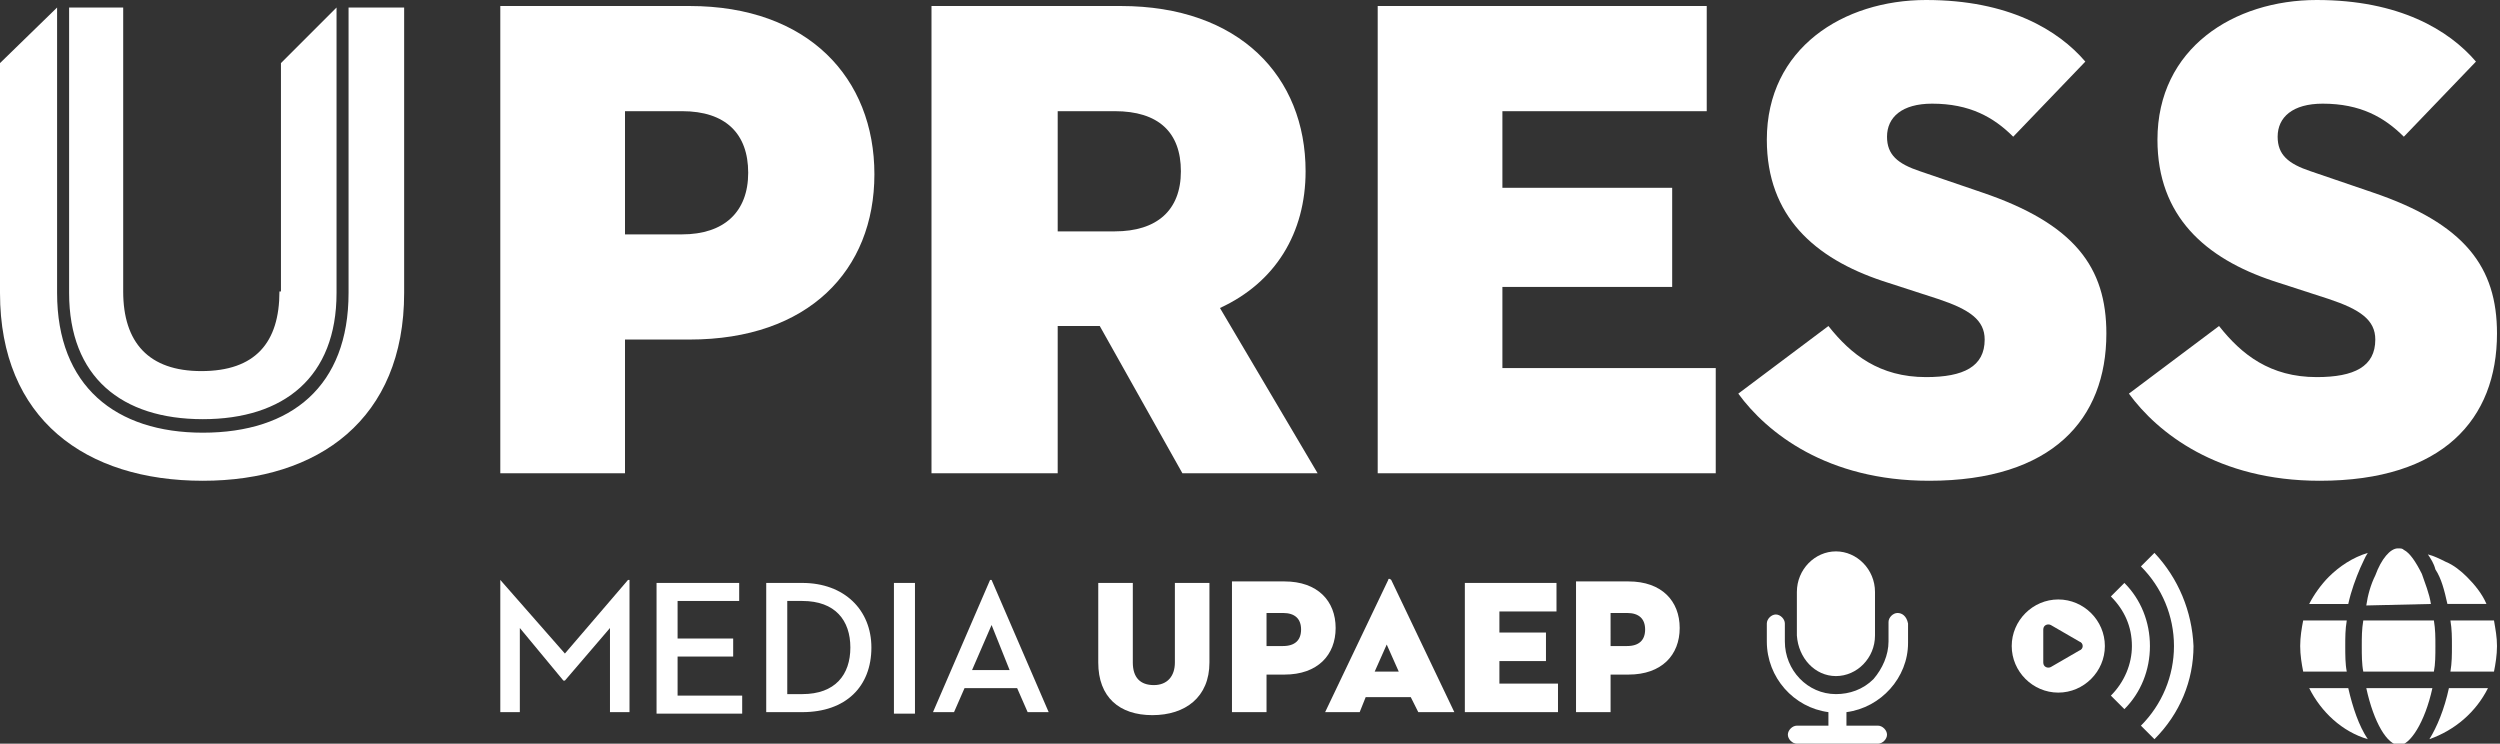
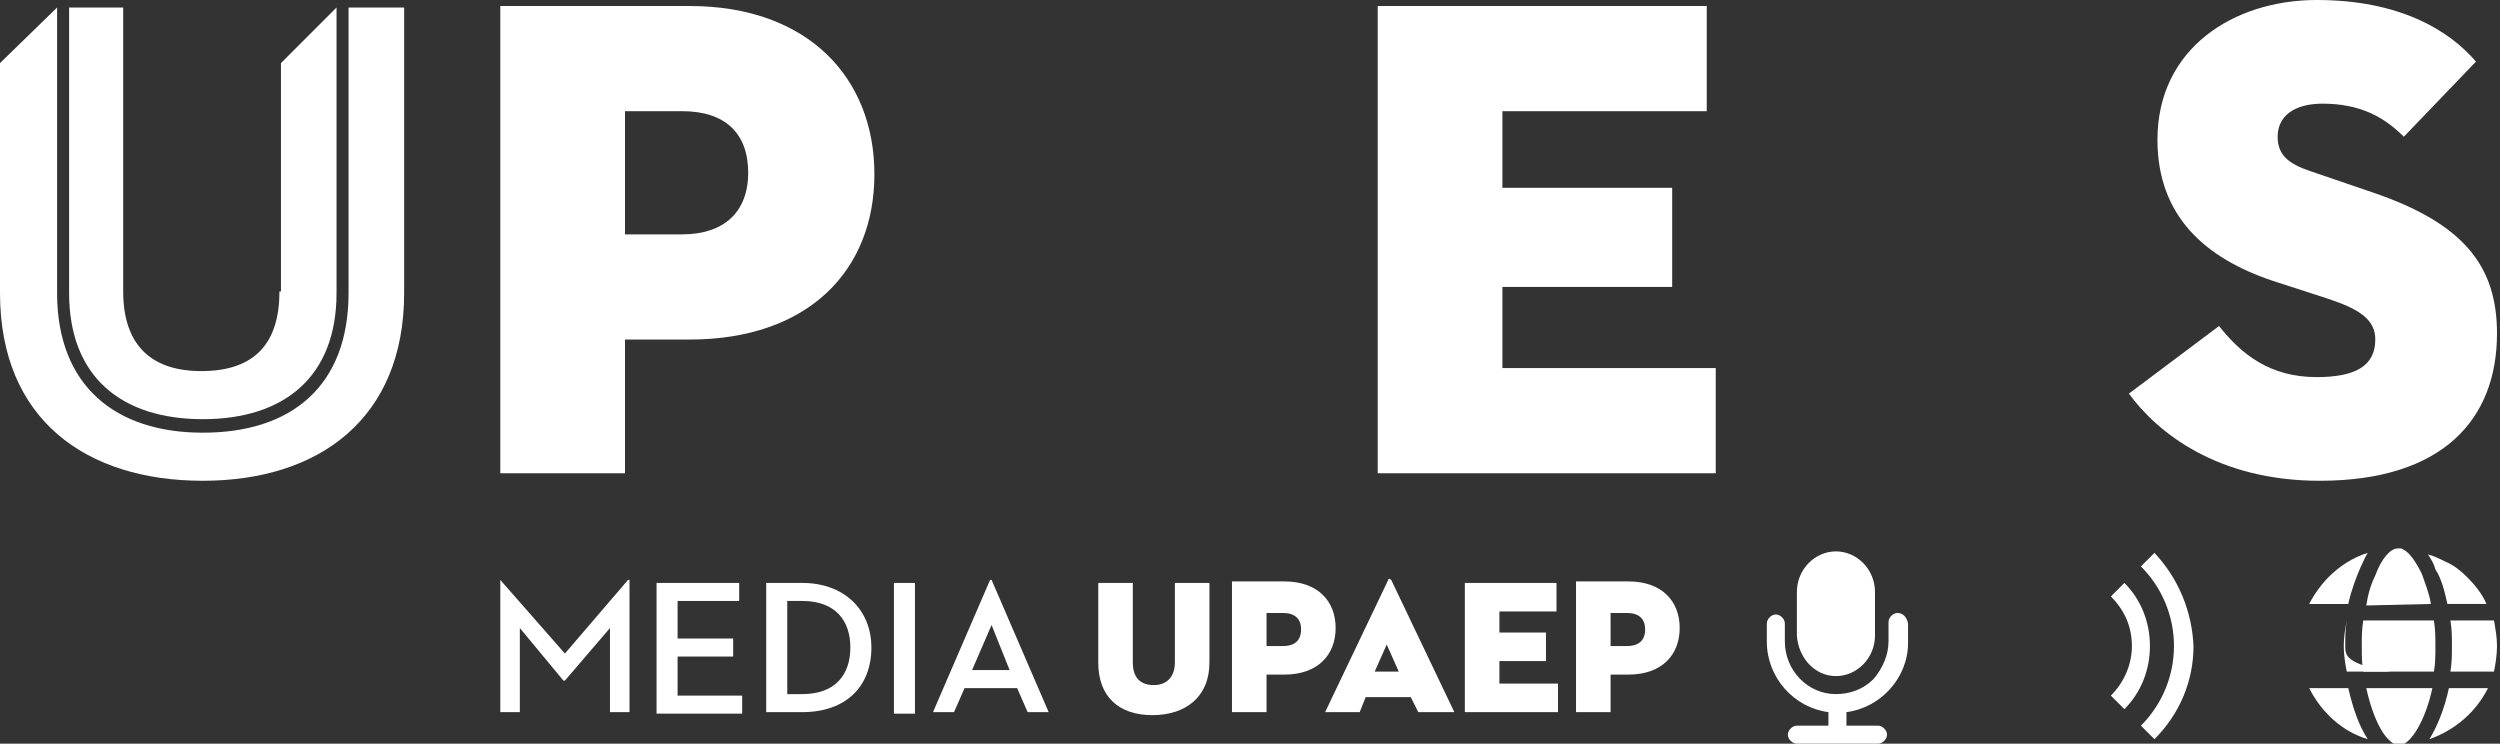
<svg xmlns="http://www.w3.org/2000/svg" version="1.1" id="Capa_1" x="0px" y="0px" viewBox="0 0 166.4 49.5" style="enable-background:new 0 0 166.4 49.5;" xml:space="preserve">
  <rect x="0" y="0" width="166.4" height="49.5" fill="#333333" stroke="none" />
  <style type="text/css">
	.st0{fill:#FFFFFF;}
</style>
  <g>
    <g>
      <g>
        <path class="st0" d="M41.6,31.5h-8.3V0.4h12.6c7.9,0,12.3,4.8,12.3,11.2c0,6.4-4.4,11-12.3,11h-4.3V31.5z M45.4,15.6     c2.8,0,4.4-1.5,4.4-4.1c0-2.6-1.5-4.1-4.4-4.1h-3.8v8.2H45.4z" />
-         <path class="st0" d="M70.3,31.5H62V0.4h12.6c7.9,0,12.3,4.7,12.3,11c0,4.1-2,7.4-5.7,9.1l6.5,11h-9l-5.5-9.8h-2.8V31.5z      M74.2,15.4c2.8,0,4.4-1.4,4.4-4c0-2.6-1.5-4-4.4-4h-3.8v8H74.2z" />
        <path class="st0" d="M91.7,0.4h21.9v7H100v5.1h11.3v6.6H100v5.4h14.2v7H91.7V0.4z" />
-         <path class="st0" d="M115.7,26.2l6-4.5c1.5,1.9,3.4,3.4,6.5,3.4c2.5,0,3.9-0.7,3.9-2.5c0-1.3-1-2-3.1-2.7l-3.7-1.2     c-4.5-1.5-7.7-4.3-7.7-9.4c0-6.1,5.1-9.3,10.6-9.3c5.5,0,8.8,2,10.6,4.1l-4.8,5c-1.3-1.3-2.9-2.2-5.4-2.2c-2,0-3,0.9-3,2.2     c0,1.2,0.7,1.8,2.2,2.3l4.1,1.4c6.2,2.1,8.3,5,8.3,9.4c0,5.7-3.6,9.8-11.8,9.8C121.6,32,117.6,28.8,115.7,26.2z" />
        <path class="st0" d="M141.7,26.2l6-4.5c1.5,1.9,3.4,3.4,6.5,3.4c2.5,0,3.9-0.7,3.9-2.5c0-1.3-1-2-3.1-2.7l-3.7-1.2     c-4.5-1.5-7.7-4.3-7.7-9.4c0-6.1,5.1-9.3,10.6-9.3c5.5,0,8.8,2,10.6,4.1l-4.8,5c-1.3-1.3-2.9-2.2-5.4-2.2c-2,0-3,0.9-3,2.2     c0,1.2,0.7,1.8,2.2,2.3l4.1,1.4c6.2,2.1,8.3,5,8.3,9.4c0,5.7-3.6,9.8-11.8,9.8C147.6,32,143.6,28.8,141.7,26.2z" />
      </g>
    </g>
    <g>
      <g>
        <path class="st0" d="M126.3,40.8c-0.3,0-0.6,0.3-0.6,0.6v1.3c0,0.9-0.4,1.8-1,2.5c-0.7,0.7-1.6,1-2.5,1c-1.9,0-3.4-1.6-3.4-3.5     v-1.2c0-0.3-0.3-0.6-0.6-0.6c-0.3,0-0.6,0.3-0.6,0.6v1.2c0,2.4,1.8,4.4,4.1,4.7v0.9h-2.1c-0.3,0-0.6,0.3-0.6,0.6     c0,0.3,0.3,0.6,0.6,0.6h5.4c0.3,0,0.6-0.3,0.6-0.6c0-0.3-0.3-0.6-0.6-0.6h-2.1v-0.9c2.3-0.3,4.1-2.3,4.1-4.6v-1.3     C126.9,41,126.6,40.8,126.3,40.8z" />
        <path class="st0" d="M122.2,45c1.4,0,2.6-1.2,2.6-2.7v-2.9c0-1.5-1.2-2.7-2.6-2.7c-1.4,0-2.6,1.2-2.6,2.7v2.9     C119.7,43.8,120.8,45,122.2,45z" />
      </g>
      <g>
        <path class="st0" d="M166,41.3l-2.9,0c0.1,0.6,0.1,1.1,0.1,1.7c0,0.6,0,1.1-0.1,1.7l2.9,0c0.1-0.5,0.2-1.1,0.2-1.7     C166.2,42.4,166.1,41.9,166,41.3z" />
        <path class="st0" d="M161.7,49.2c1.7-0.6,3.1-1.8,3.9-3.4l-2.6,0C162.7,47.2,162.2,48.4,161.7,49.2z" />
        <path class="st0" d="M153.7,45.8c0.8,1.6,2.2,2.9,3.9,3.4c-0.6-0.9-1-2.1-1.3-3.4L153.7,45.8z" />
-         <path class="st0" d="M156.1,43c0-0.6,0-1.1,0.1-1.7l-2.9,0c-0.1,0.5-0.2,1.1-0.2,1.7c0,0.6,0.1,1.2,0.2,1.7l2.9,0     C156.1,44.2,156.1,43.6,156.1,43z" />
+         <path class="st0" d="M156.1,43c0-0.6,0-1.1,0.1-1.7c-0.1,0.5-0.2,1.1-0.2,1.7c0,0.6,0.1,1.2,0.2,1.7l2.9,0     C156.1,44.2,156.1,43.6,156.1,43z" />
        <path class="st0" d="M161.8,40.2c-0.1-0.7-0.4-1.4-0.6-2c-0.4-0.8-0.8-1.4-1.2-1.6c-0.1-0.1-0.2-0.1-0.4-0.1     c-0.5,0-1.1,0.7-1.5,1.8c-0.3,0.6-0.5,1.3-0.6,2L161.8,40.2z" />
        <path class="st0" d="M157.5,45.8c0.5,2.3,1.4,3.8,2.2,3.8c0.7,0,1.7-1.5,2.2-3.8L157.5,45.8z" />
        <path class="st0" d="M157.2,43c0,0.6,0,1.2,0.1,1.7l4.7,0c0.1-0.5,0.1-1.1,0.1-1.7c0-0.6,0-1.1-0.1-1.7l-4.7,0     C157.2,41.9,157.2,42.4,157.2,43z" />
        <path class="st0" d="M162.9,40.2l2.6,0c-0.3-0.7-0.8-1.3-1.3-1.8c-0.4-0.4-0.9-0.8-1.4-1c-0.4-0.2-0.8-0.4-1.2-0.5     c0.2,0.3,0.4,0.6,0.5,1C162.5,38.5,162.7,39.3,162.9,40.2z" />
        <path class="st0" d="M157.1,37.8c0.2-0.4,0.3-0.7,0.5-1c-1,0.3-1.9,0.9-2.6,1.6c-0.5,0.5-1,1.2-1.3,1.8l2.6,0     C156.5,39.3,156.8,38.5,157.1,37.8z" />
      </g>
      <g>
        <path class="st0" d="M143.4,36.8l-0.9,0.9c1.4,1.4,2.2,3.3,2.2,5.3s-0.8,3.9-2.2,5.3l0.9,0.9c1.7-1.7,2.6-3.9,2.6-6.2     C145.9,40.7,145,38.5,143.4,36.8z" />
        <path class="st0" d="M141.4,38.8l-0.9,0.9c0.9,0.9,1.4,2,1.4,3.3c0,1.2-0.5,2.4-1.4,3.3l0.9,0.9c1.1-1.1,1.7-2.6,1.7-4.2     C143.1,41.4,142.5,39.9,141.4,38.8z" />
-         <path class="st0" d="M137,39.9c-1.7,0-3.1,1.4-3.1,3.1c0,1.7,1.4,3.1,3.1,3.1c1.7,0,3.1-1.4,3.1-3.1     C140.1,41.3,138.7,39.9,137,39.9z M138.4,43.3l-1.9,1.1c-0.2,0.1-0.5,0-0.5-0.3v-2.2c0-0.3,0.3-0.4,0.5-0.3l1.9,1.1     C138.7,42.8,138.7,43.2,138.4,43.3z" />
      </g>
    </g>
    <g>
      <g>
        <path class="st0" d="M33.3,38.6L33.3,38.6l4.3,4.9l4.2-4.9h0.1v8.8h-1.3v-5.6l-3,3.5h-0.1l-2.9-3.5v5.6h-1.3V38.6z" />
        <path class="st0" d="M43.7,38.8h5.5V40h-4.1v2.5h3.7v1.2h-3.7v2.6h4.3v1.2h-5.7V38.8z" />
        <path class="st0" d="M51,38.8h2.4c2.8,0,4.6,1.8,4.6,4.3c0,2.6-1.7,4.3-4.6,4.3H51V38.8z M53.4,46.2c2.2,0,3.2-1.3,3.2-3.1     c0-1.8-1-3.1-3.2-3.1h-1v6.2H53.4z" />
        <path class="st0" d="M59.5,38.8h1.4v8.7h-1.4V38.8z" />
        <path class="st0" d="M67.7,45.8h-3.5l-0.7,1.6h-1.4l3.8-8.8H66l3.8,8.8h-1.4L67.7,45.8z M64.7,44.6h2.5l-1.2-3L64.7,44.6z" />
        <path class="st0" d="M73.1,44.1v-5.3h2.3v5.3c0,1,0.5,1.5,1.4,1.5s1.4-0.6,1.4-1.5v-5.3h2.3v5.3c0,2.3-1.6,3.5-3.8,3.5     S73.1,46.4,73.1,44.1z" />
        <path class="st0" d="M84.3,47.4H82v-8.7h3.5c2.2,0,3.4,1.3,3.4,3.1c0,1.8-1.2,3.1-3.4,3.1h-1.2V47.4z M85.4,43     c0.8,0,1.2-0.4,1.2-1.1c0-0.7-0.4-1.1-1.2-1.1h-1.1V43H85.4z" />
        <path class="st0" d="M93.9,46.4h-3l-0.4,1h-2.3l4.2-8.8c0-0.1,0.1-0.1,0.2,0l4.2,8.8h-2.4L93.9,46.4z M91.5,44.7h1.6l-0.8-1.8     L91.5,44.7z" />
        <path class="st0" d="M97.5,38.8h6.1v1.9h-3.8v1.4h3.1V44h-3.1v1.5h3.9v1.9h-6.2V38.8z" />
        <path class="st0" d="M107.2,47.4h-2.3v-8.7h3.5c2.2,0,3.4,1.3,3.4,3.1c0,1.8-1.2,3.1-3.4,3.1h-1.2V47.4z M108.3,43     c0.8,0,1.2-0.4,1.2-1.1c0-0.7-0.4-1.1-1.2-1.1h-1.1V43H108.3z" />
      </g>
    </g>
    <g>
      <path class="st0" d="M18.6,19.4c0,3.4-1.6,5.3-5.2,5.3c-3.5,0-5.2-1.9-5.2-5.3V0.5H4.6v19c0,5.6,3.5,8.4,8.9,8.4    c5.4,0,8.9-2.8,8.9-8.4v-19l-3.7,3.7V19.4z M26.9,19.5v-19h-3.7v19c0,6.2-3.8,9.3-9.7,9.3c-5.8,0-9.7-3.1-9.7-9.3v-19h0L0,4.2    v15.3C0,27.9,5.7,32,13.5,32C21.2,32,26.9,27.9,26.9,19.5" />
    </g>
  </g>
</svg>